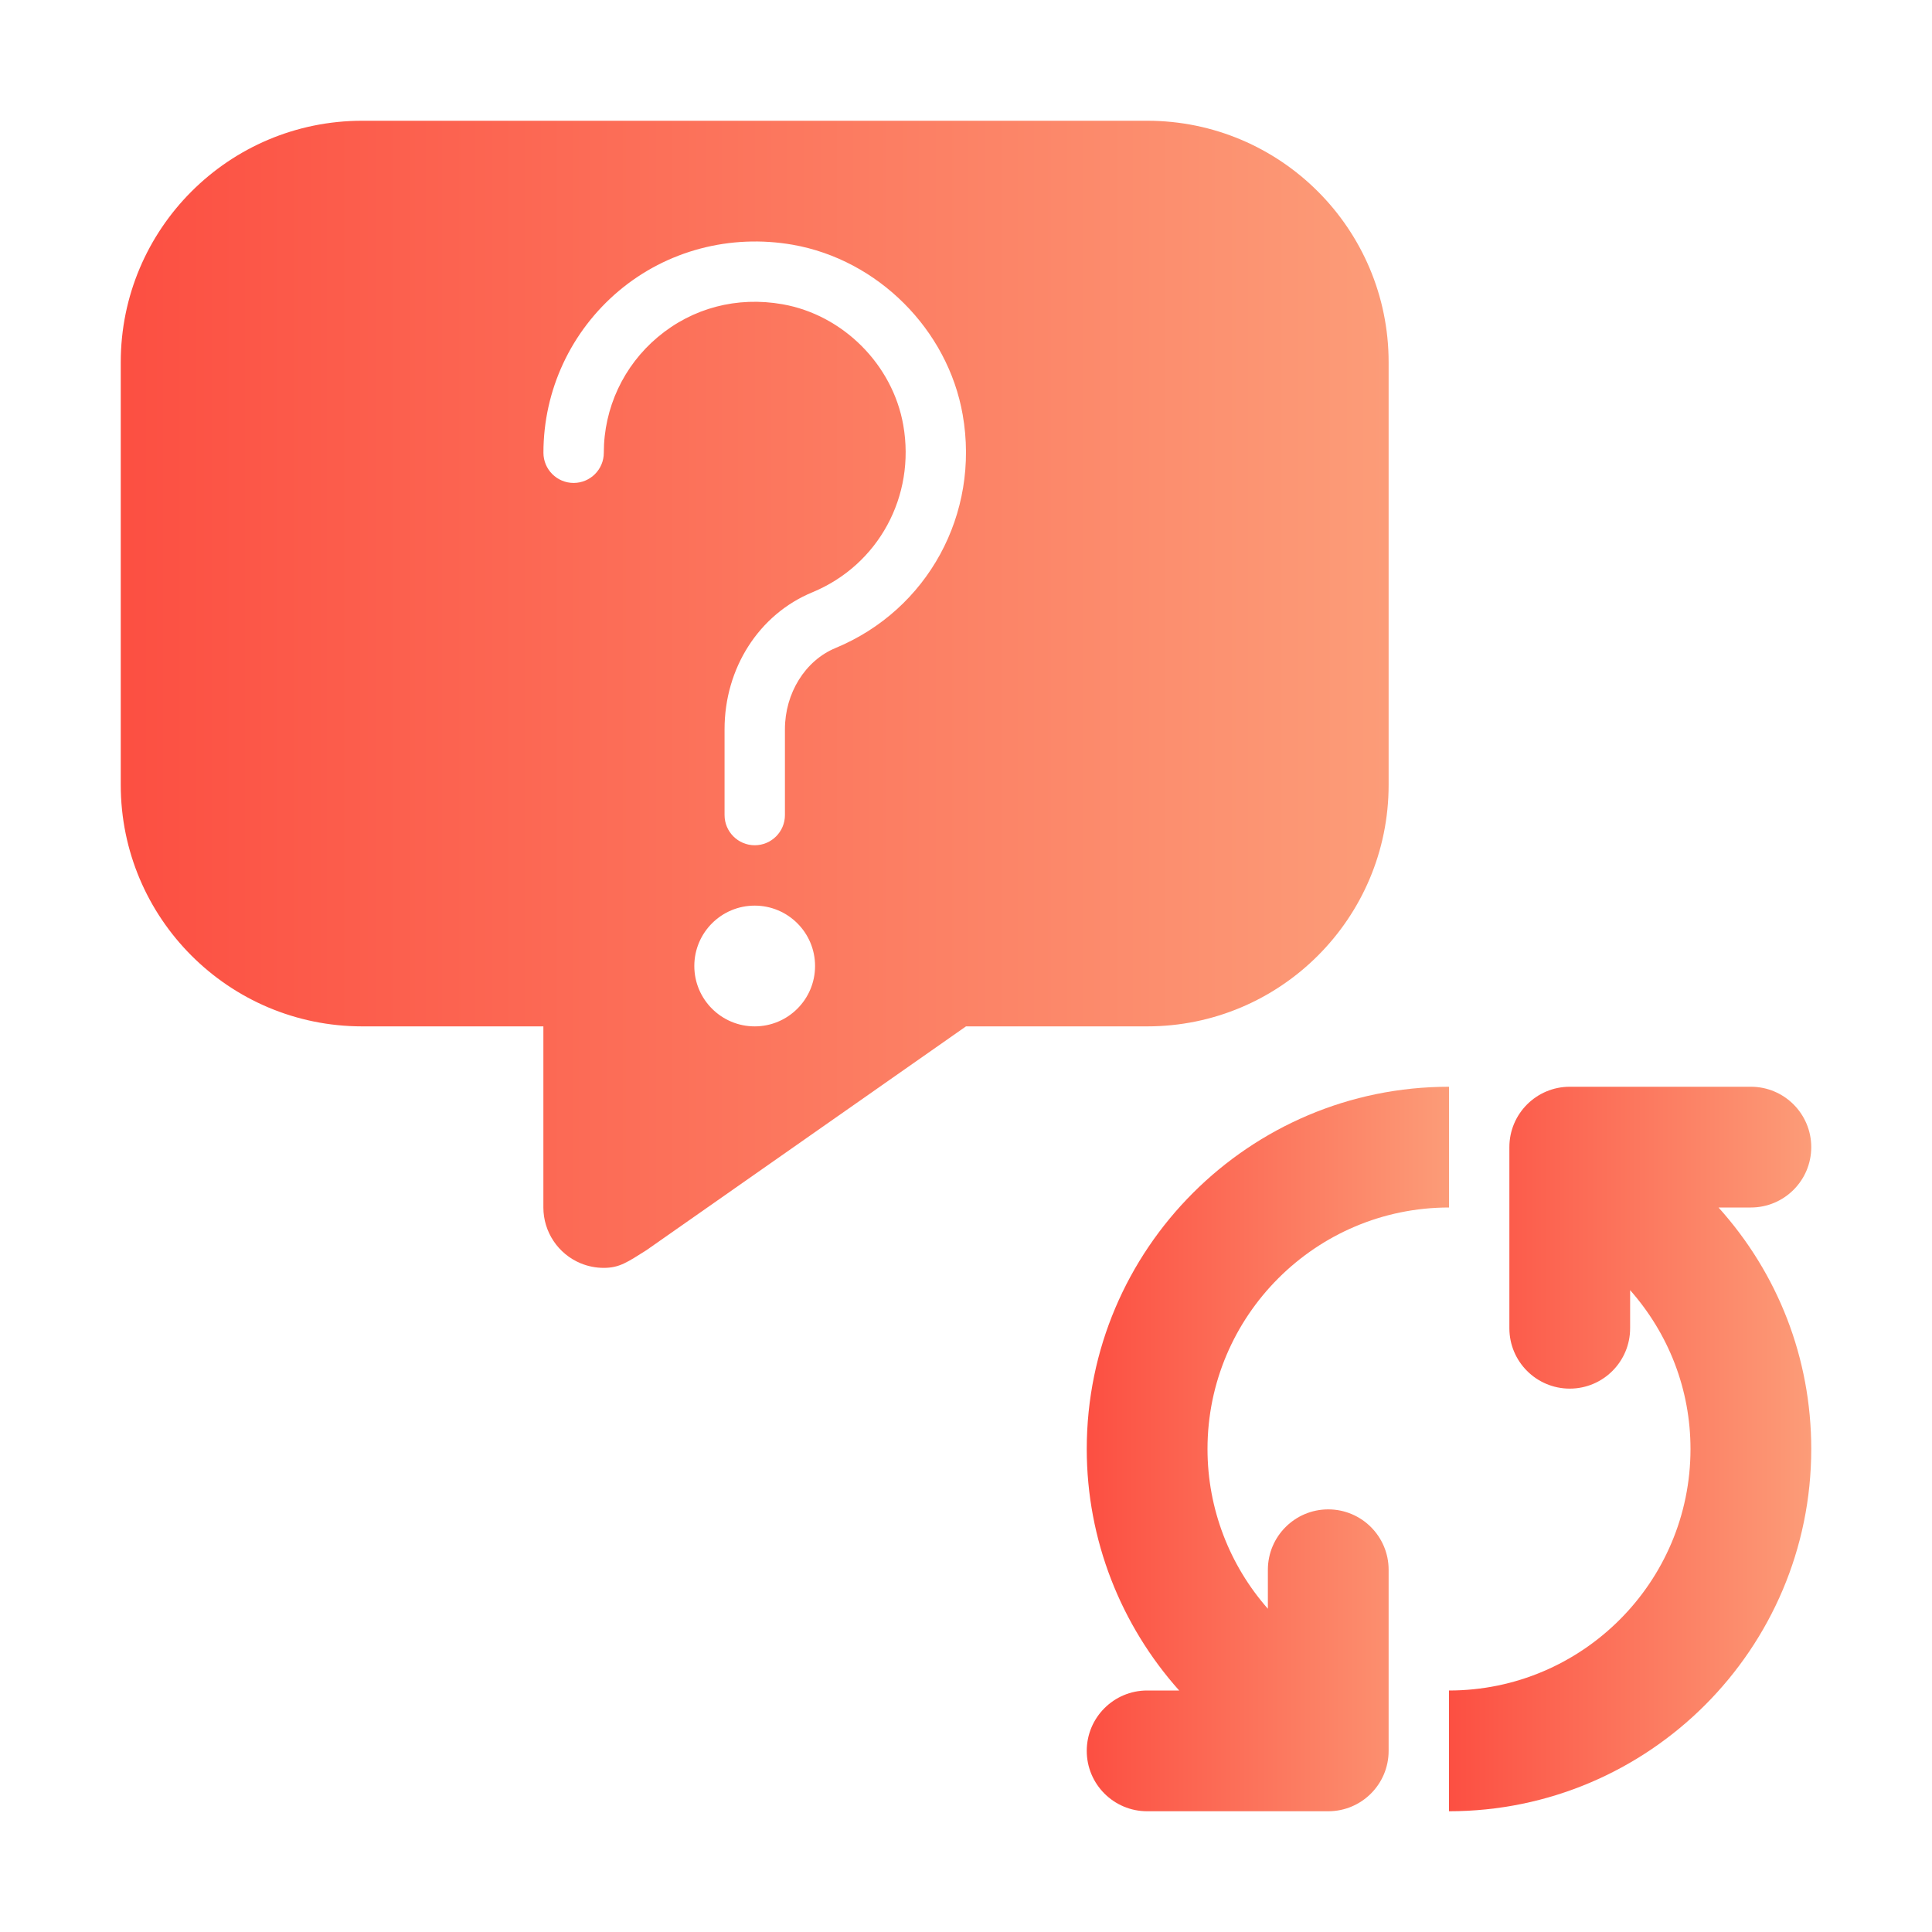
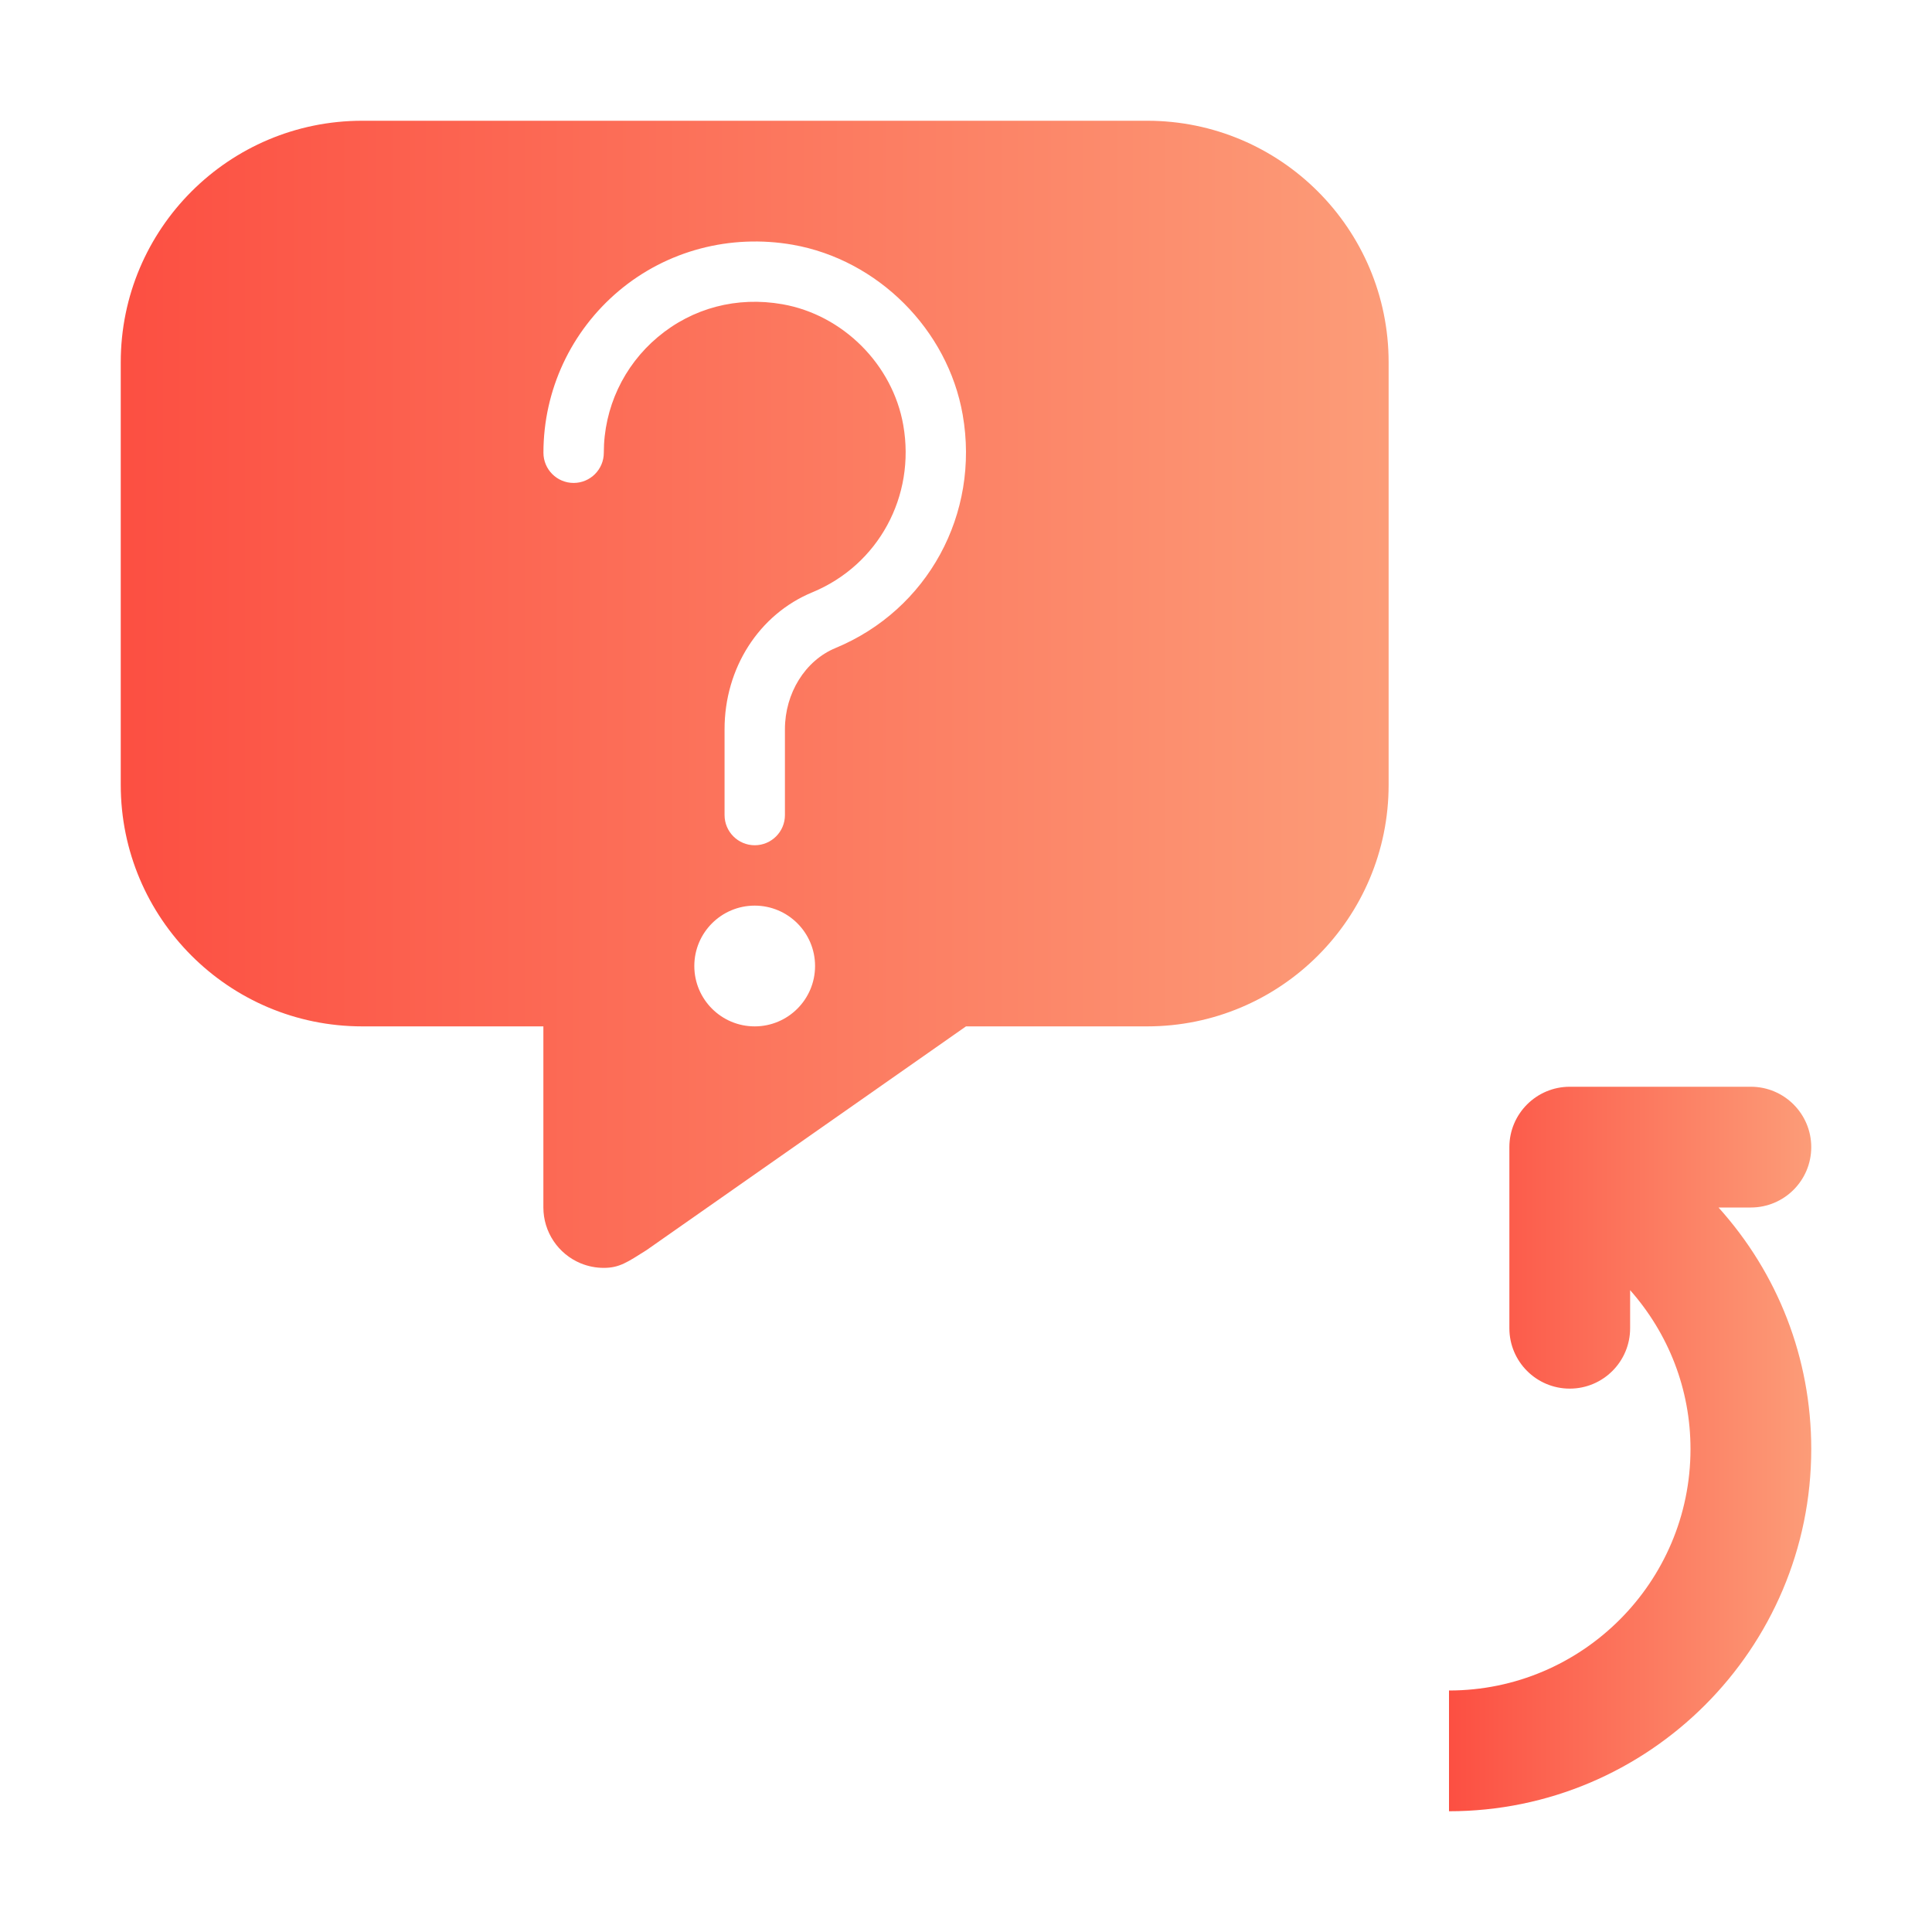
<svg xmlns="http://www.w3.org/2000/svg" enable-background="new 0 0 32 32" viewBox="0 0 32 32" width="300" height="300" version="1.1">
  <g width="100%" height="100%" transform="matrix(1,0,0,1,0,0)">
    <g id="Guides" />
    <g id="_x32_0" />
    <g id="_x31_9" />
    <g id="_x31_8" />
    <g id="_x31_7" />
    <g id="_x31_6" />
    <g id="_x31_5" />
    <g id="_x31_4" />
    <g id="_x31_3" />
    <g id="_x31_2" />
    <g id="_x31_1" />
    <g id="_x31_0" />
    <g id="_x30_9" />
    <g id="_x30_8" />
    <g id="_x30_7" />
    <g id="_x30_6" />
    <g id="_x30_5" />
    <g id="_x30_4" />
    <g id="_x30_3" />
    <g id="_x30_2" />
    <g id="_x30_1">
      <path d="m29 20c.552 0 1-.448 1-1s-.448-1-1-1h-3c-.552 0-1 .448-1 1v3c0 .552.448 1 1 1s1-.448 1-1v-.631c.637.722 1 1.642 1 2.631 0 2.206-1.794 4-4 4v2c3.309 0 6-2.691 6-6 0-1.506-.554-2.91-1.536-4z" fill="url(#SvgjsLinearGradient1159)" fill-opacity="1" data-original-color="#000000ff" stroke="none" stroke-opacity="1" />
-       <path d="m22 25c-.552 0-1 .448-1 1v.646c-.632-.717-1-1.652-1-2.646 0-2.206 1.794-4 4-4v-2c-3.309 0-6 2.691-6 6 0 1.506.566 2.92 1.531 4h-.531c-.552 0-1 .448-1 1s.448 1 1 1h3c.552 0 1-.448 1-1v-3c0-.552-.448-1-1-1z" fill="url(#SvgjsLinearGradient1159)" fill-opacity="1" data-original-color="#000000ff" stroke="none" stroke-opacity="1" />
      <path d="m19 2h-13c-2.209 0-4 1.791-4 4v7c0 2.209 1.791 4 4 4h3v3c0 .404.244.769.617.924.124.051.254.076.383.076.26 0 .391-.094.707-.293l5.293-3.707h3c2.209 0 4-1.791 4-4v-7c0-2.209-1.791-4-4-4zm-6.5 15c-.552 0-1-.448-1-1s.448-1 1-1 1 .448 1 1-.448 1-1 1zm1.337-6.266c-.5.207-.836.747-.836 1.344v1.422c0 .276-.224.5-.5.5s-.5-.224-.5-.5v-1.422c0-1.013.571-1.903 1.455-2.268 1.093-.452 1.712-1.591 1.505-2.769-.176-1.003-.999-1.826-2.002-2.002-.753-.132-1.489.061-2.064.544-.568.477-.894 1.175-.894 1.916 0 .276-.224.5-.5.5s-.5-.224-.5-.5c0-1.037.456-2.014 1.25-2.682.794-.667 1.842-.944 2.88-.763 1.41.248 2.567 1.405 2.814 2.814.288 1.644-.579 3.233-2.108 3.866z" fill="url(#SvgjsLinearGradient1159)" fill-opacity="1" data-original-color="#000000ff" stroke="none" stroke-opacity="1" />
    </g>
  </g>
  <defs>
    <linearGradient id="SvgjsLinearGradient1159">
      <stop stop-opacity="1" stop-color="#fc4f42" offset="0" />
      <stop stop-opacity="1" stop-color="#fc9c78" offset="1" />
    </linearGradient>
  </defs>
</svg>